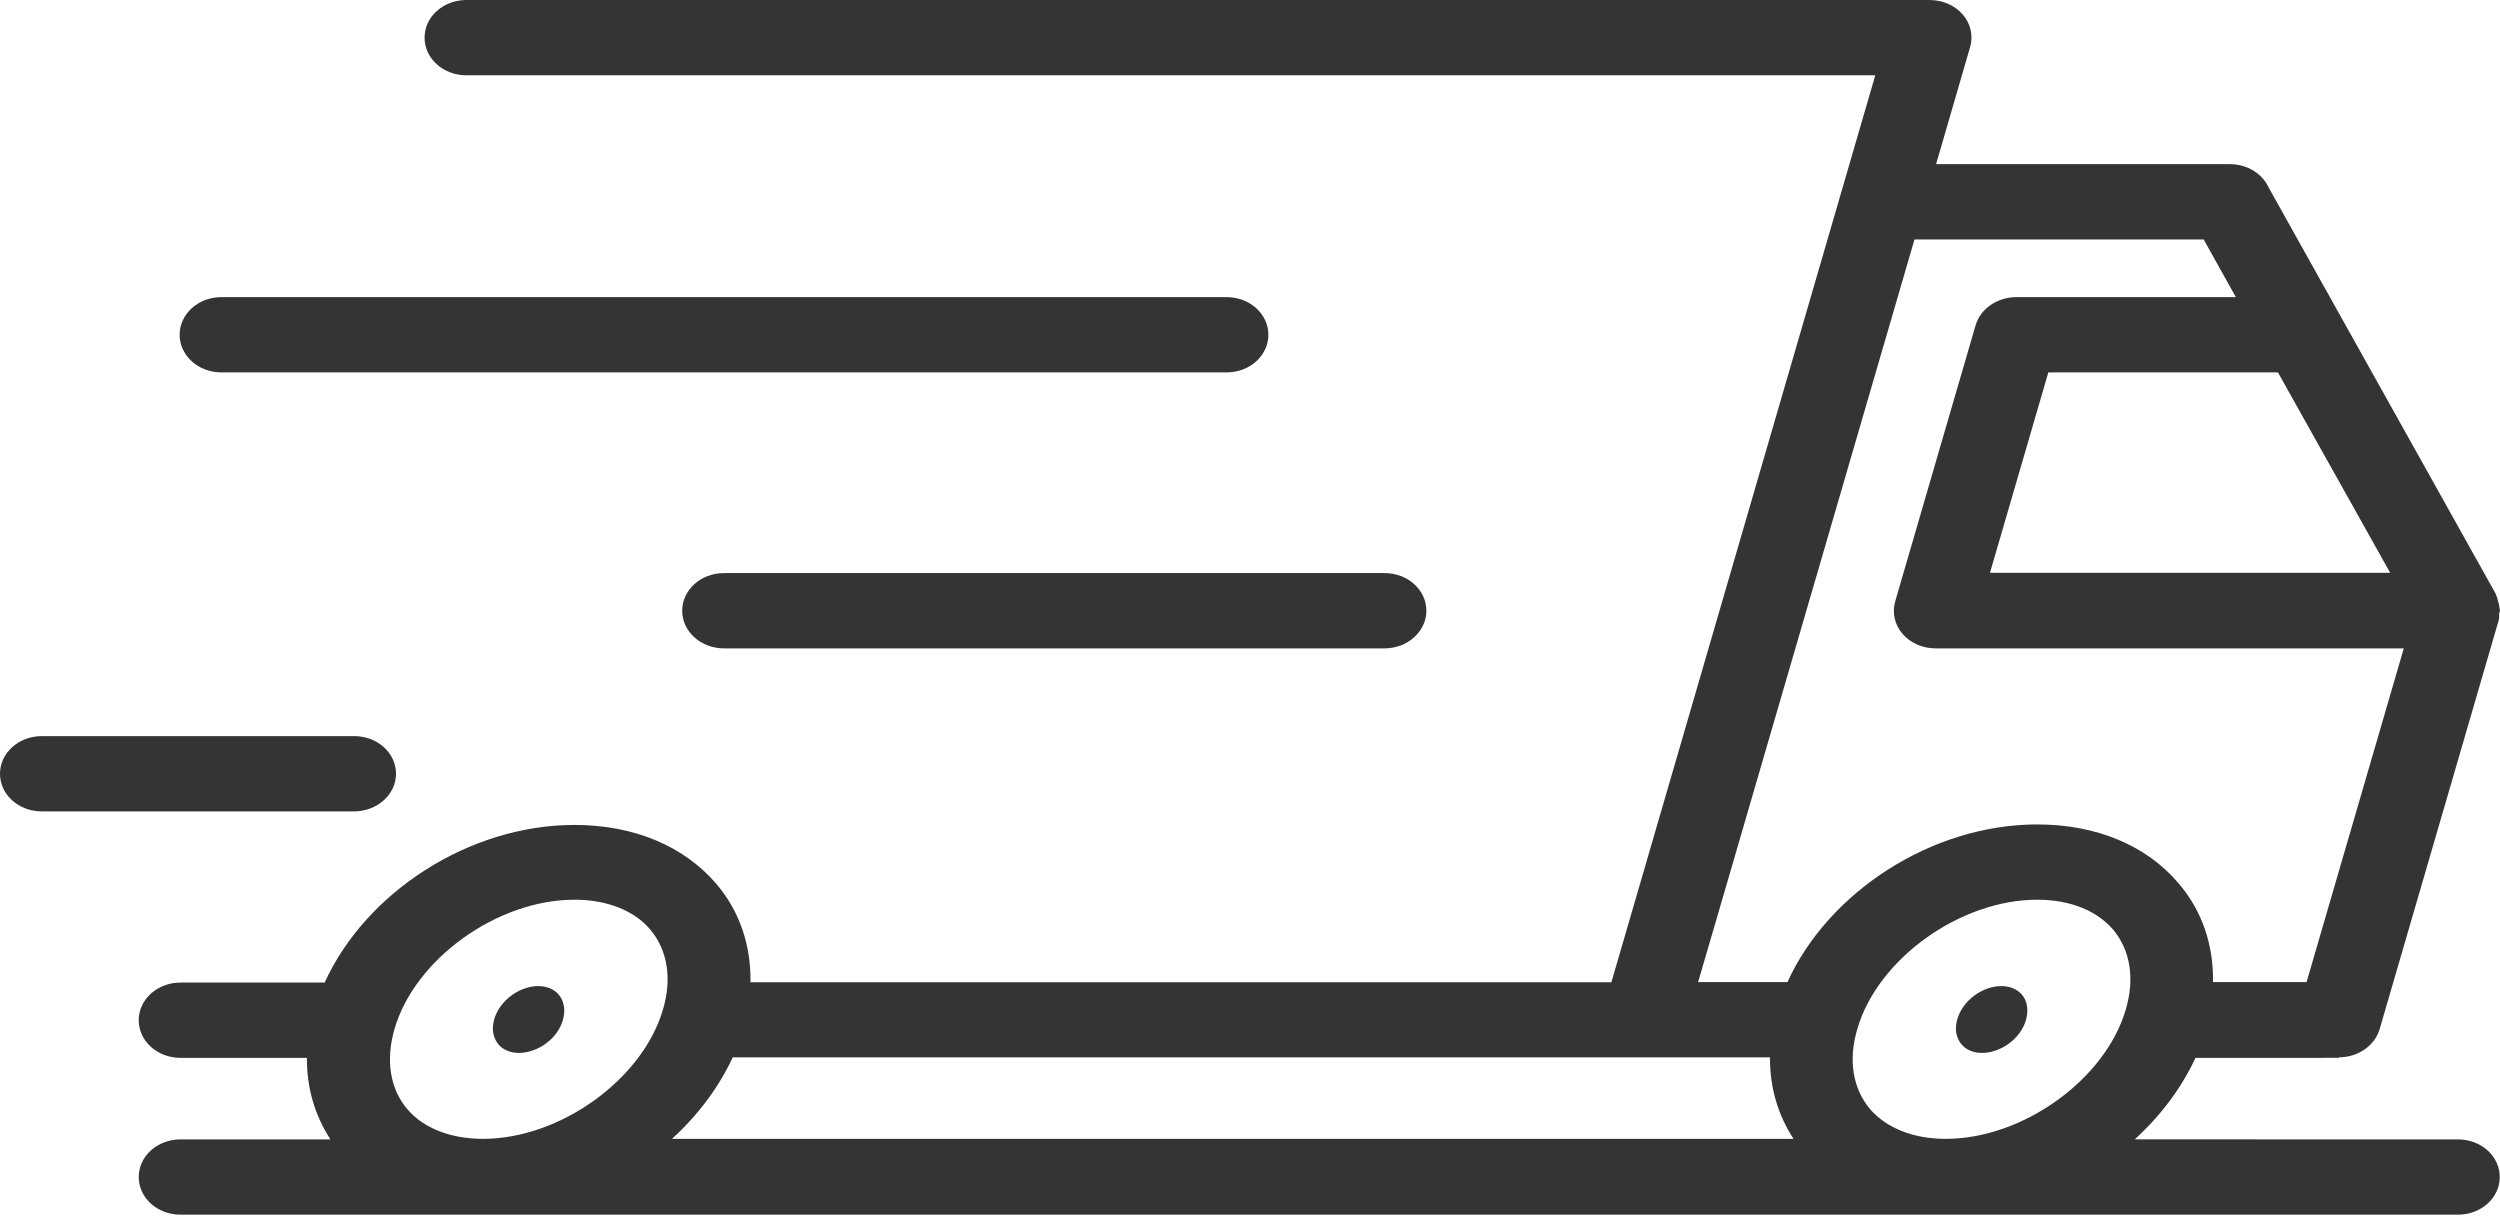
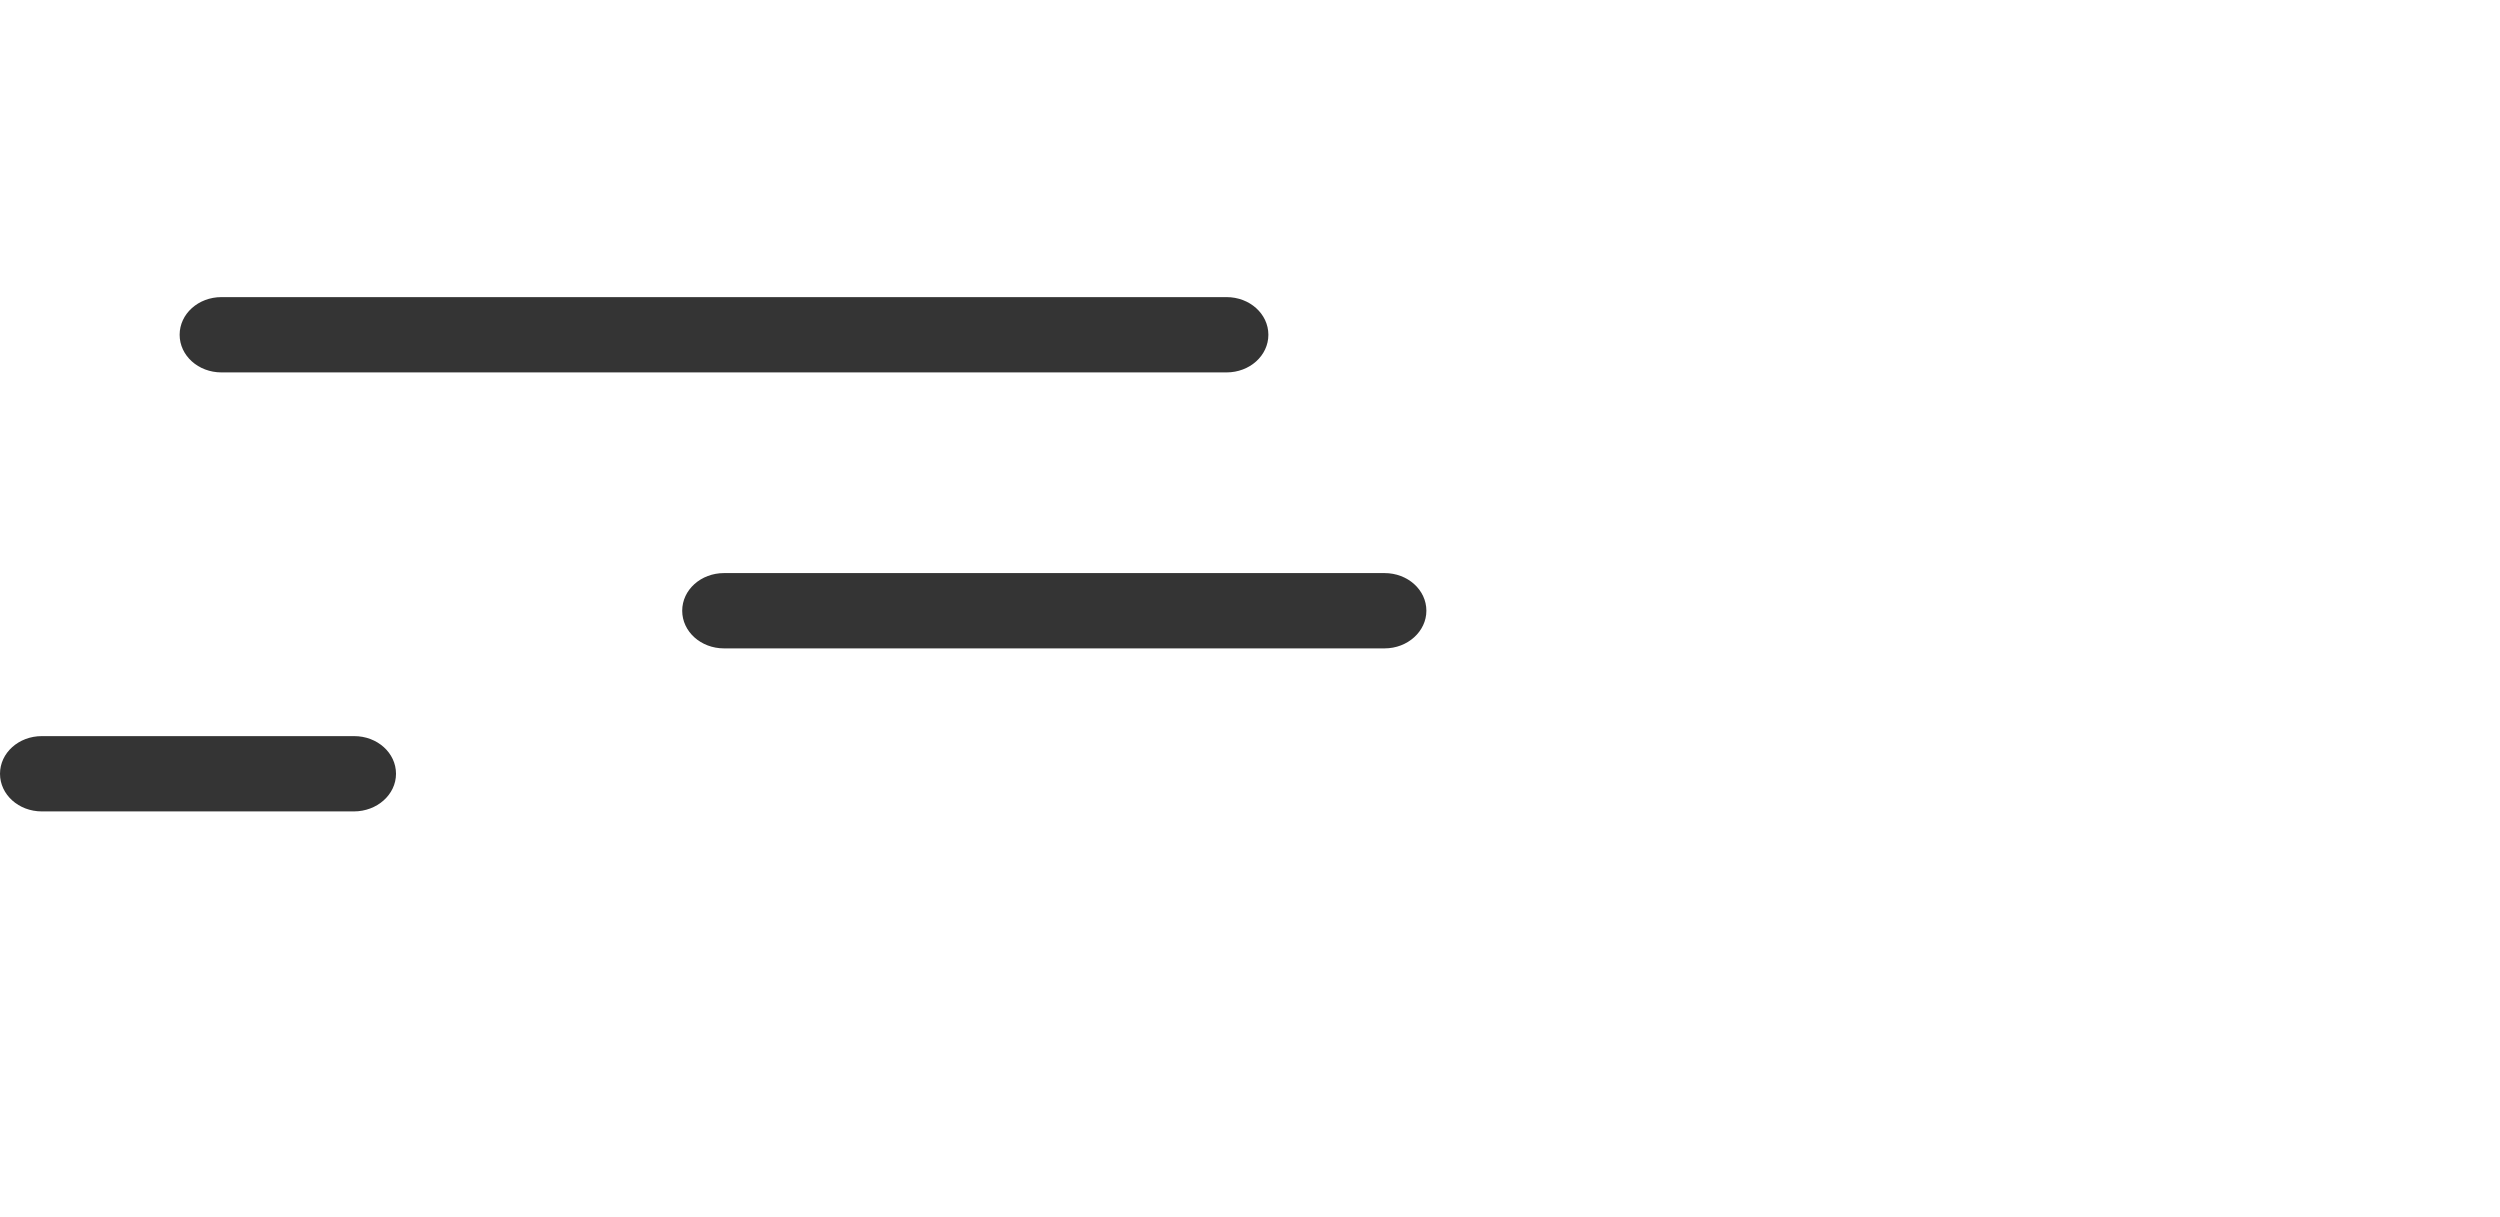
<svg xmlns="http://www.w3.org/2000/svg" width="226" height="110" viewBox="0 0 226 110" fill="none">
-   <path d="M49.755 89.36C48.476 88.796 46.626 89.36 45.484 90.681C44.831 91.44 44.505 92.347 44.56 93.178C44.641 93.986 45.076 94.647 45.81 94.966C47.089 95.53 48.939 94.966 50.081 93.668C50.734 92.91 51.06 92.003 51.005 91.171C50.924 90.316 50.489 89.679 49.755 89.359V89.36Z" fill="#343434" />
-   <path d="M182.015 89.36C180.736 88.796 178.886 89.36 177.744 90.681C177.091 91.44 176.765 92.347 176.82 93.178C176.901 93.986 177.336 94.647 178.07 94.966C179.349 95.53 181.199 94.966 182.341 93.668C182.994 92.91 183.321 92.003 183.266 91.171C183.212 90.316 182.751 89.679 182.015 89.359V89.36Z" fill="#343434" />
-   <path d="M211.448 95.581C213.161 95.581 214.685 94.529 215.119 93.034L225.892 56.041C225.947 55.87 225.918 55.697 225.918 55.527C225.918 55.404 226 55.306 226 55.209C226 55.16 225.973 55.112 225.973 55.038C225.947 54.794 225.892 54.548 225.81 54.304C225.755 54.133 225.729 53.937 225.647 53.79C225.62 53.766 225.647 53.74 225.62 53.693L205.082 16.944C204.511 15.696 203.15 14.839 201.573 14.839L175.023 14.837L178.097 4.261C178.397 3.233 178.152 2.155 177.444 1.324C176.736 0.492 175.621 0.002 174.452 0.002L42.163 0C40.068 0 38.381 1.518 38.381 3.404C38.381 5.289 40.068 6.807 42.163 6.807H169.526L145.669 88.798H67.844C67.899 85.468 66.865 82.36 64.743 79.887C61.806 76.459 57.263 74.574 51.931 74.574C42.409 74.574 33.053 80.671 29.352 88.824H16.322C14.227 88.824 12.54 90.342 12.54 92.228C12.54 94.113 14.227 95.631 16.322 95.631H27.747C27.721 98.324 28.455 100.821 29.869 103H16.322C14.227 103 12.541 104.518 12.541 106.404C12.541 108.289 14.227 109.807 16.322 109.807H222.196C224.291 109.807 225.978 108.289 225.978 106.404C225.978 104.518 224.291 103 222.196 103L192.979 102.998C195.319 100.869 197.196 98.37 198.474 95.629L211.45 95.628L211.448 95.581ZM205.926 33.666L216.072 51.783H179.892L185.169 33.666H205.926ZM59.928 91.275C58.078 97.591 50.625 102.952 43.661 102.952C40.75 102.952 38.303 101.998 36.834 100.283C35.257 98.447 34.847 95.851 35.665 93.011C37.515 86.67 44.968 81.333 51.932 81.333C54.843 81.333 57.291 82.288 58.76 84.003C60.338 85.862 60.773 88.434 59.928 91.275ZM60.746 102.952C63.086 100.823 64.963 98.324 66.241 95.583H160.009C159.982 98.277 160.717 100.773 162.131 102.952H60.746ZM192.166 91.275C190.316 97.591 182.863 102.952 175.899 102.952C172.988 102.952 170.566 101.998 169.071 100.283C167.494 98.422 167.058 95.851 167.902 93.011C169.752 86.67 177.206 81.333 184.17 81.333C187.08 81.333 189.502 82.288 190.997 84.003C192.574 85.862 193.008 88.434 192.166 91.275ZM184.168 74.528C174.646 74.528 165.289 80.624 161.589 88.778H153.509L156.012 80.208L173.069 21.646H199.211L202.122 26.862H182.264C180.551 26.862 179.027 27.914 178.593 29.408L171.329 54.355C171.029 55.383 171.274 56.461 171.982 57.292C172.689 58.124 173.805 58.614 174.974 58.614H217.302L208.515 88.777H200.056C200.111 85.447 199.077 82.338 196.955 79.866C194.042 76.414 189.5 74.529 184.168 74.529L184.168 74.528Z" fill="#343434" />
  <path d="M110.879 26.859H20.021C17.926 26.859 16.239 28.377 16.239 30.262C16.239 32.148 17.926 33.666 20.021 33.666H110.879C112.974 33.666 114.661 32.148 114.661 30.262C114.659 28.375 112.974 26.859 110.879 26.859Z" fill="#343434" />
  <path d="M61.671 55.211C61.671 57.096 63.358 58.614 65.453 58.614H125.163C127.258 58.614 128.945 57.072 128.945 55.211C128.945 53.325 127.258 51.807 125.163 51.807H65.453C63.358 51.807 61.671 53.325 61.671 55.211Z" fill="#343434" />
  <path d="M35.799 69.948C35.799 68.063 34.112 66.545 32.017 66.545H3.782C1.687 66.545 0 68.063 0 69.948C0 71.834 1.687 73.352 3.782 73.352H31.99C34.085 73.352 35.799 71.834 35.799 69.948H35.799Z" fill="#343434" />
</svg>